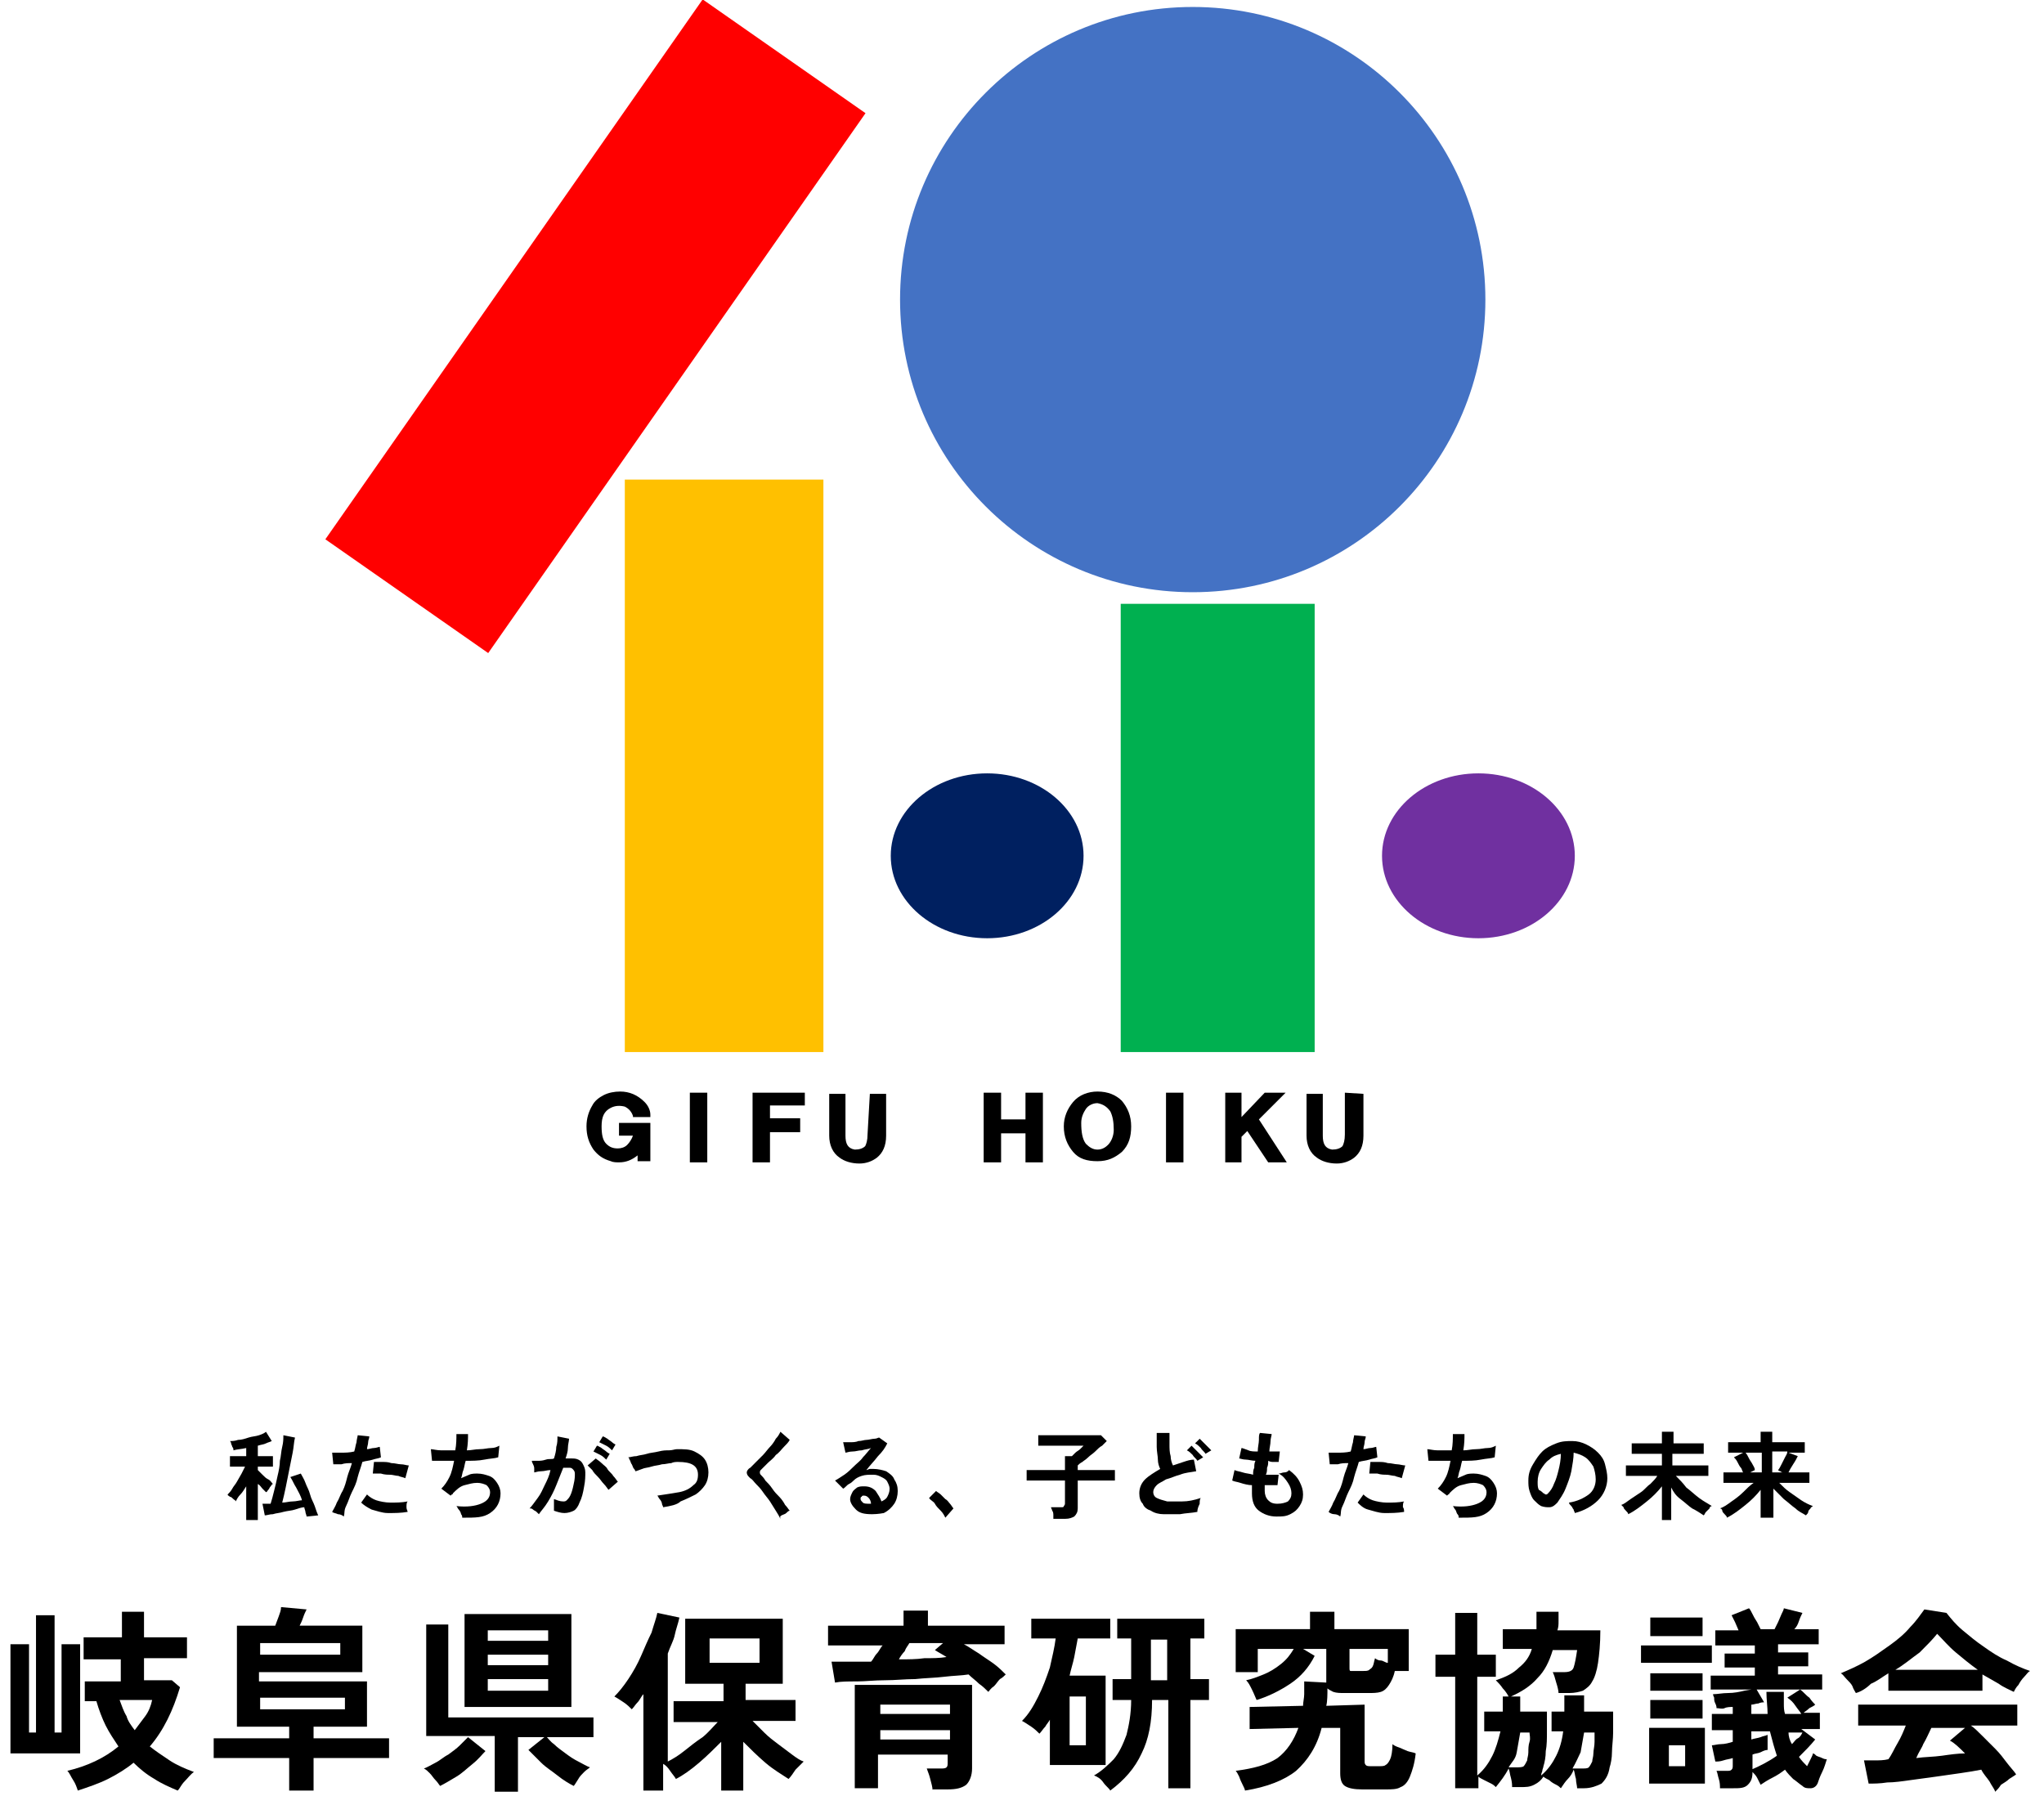
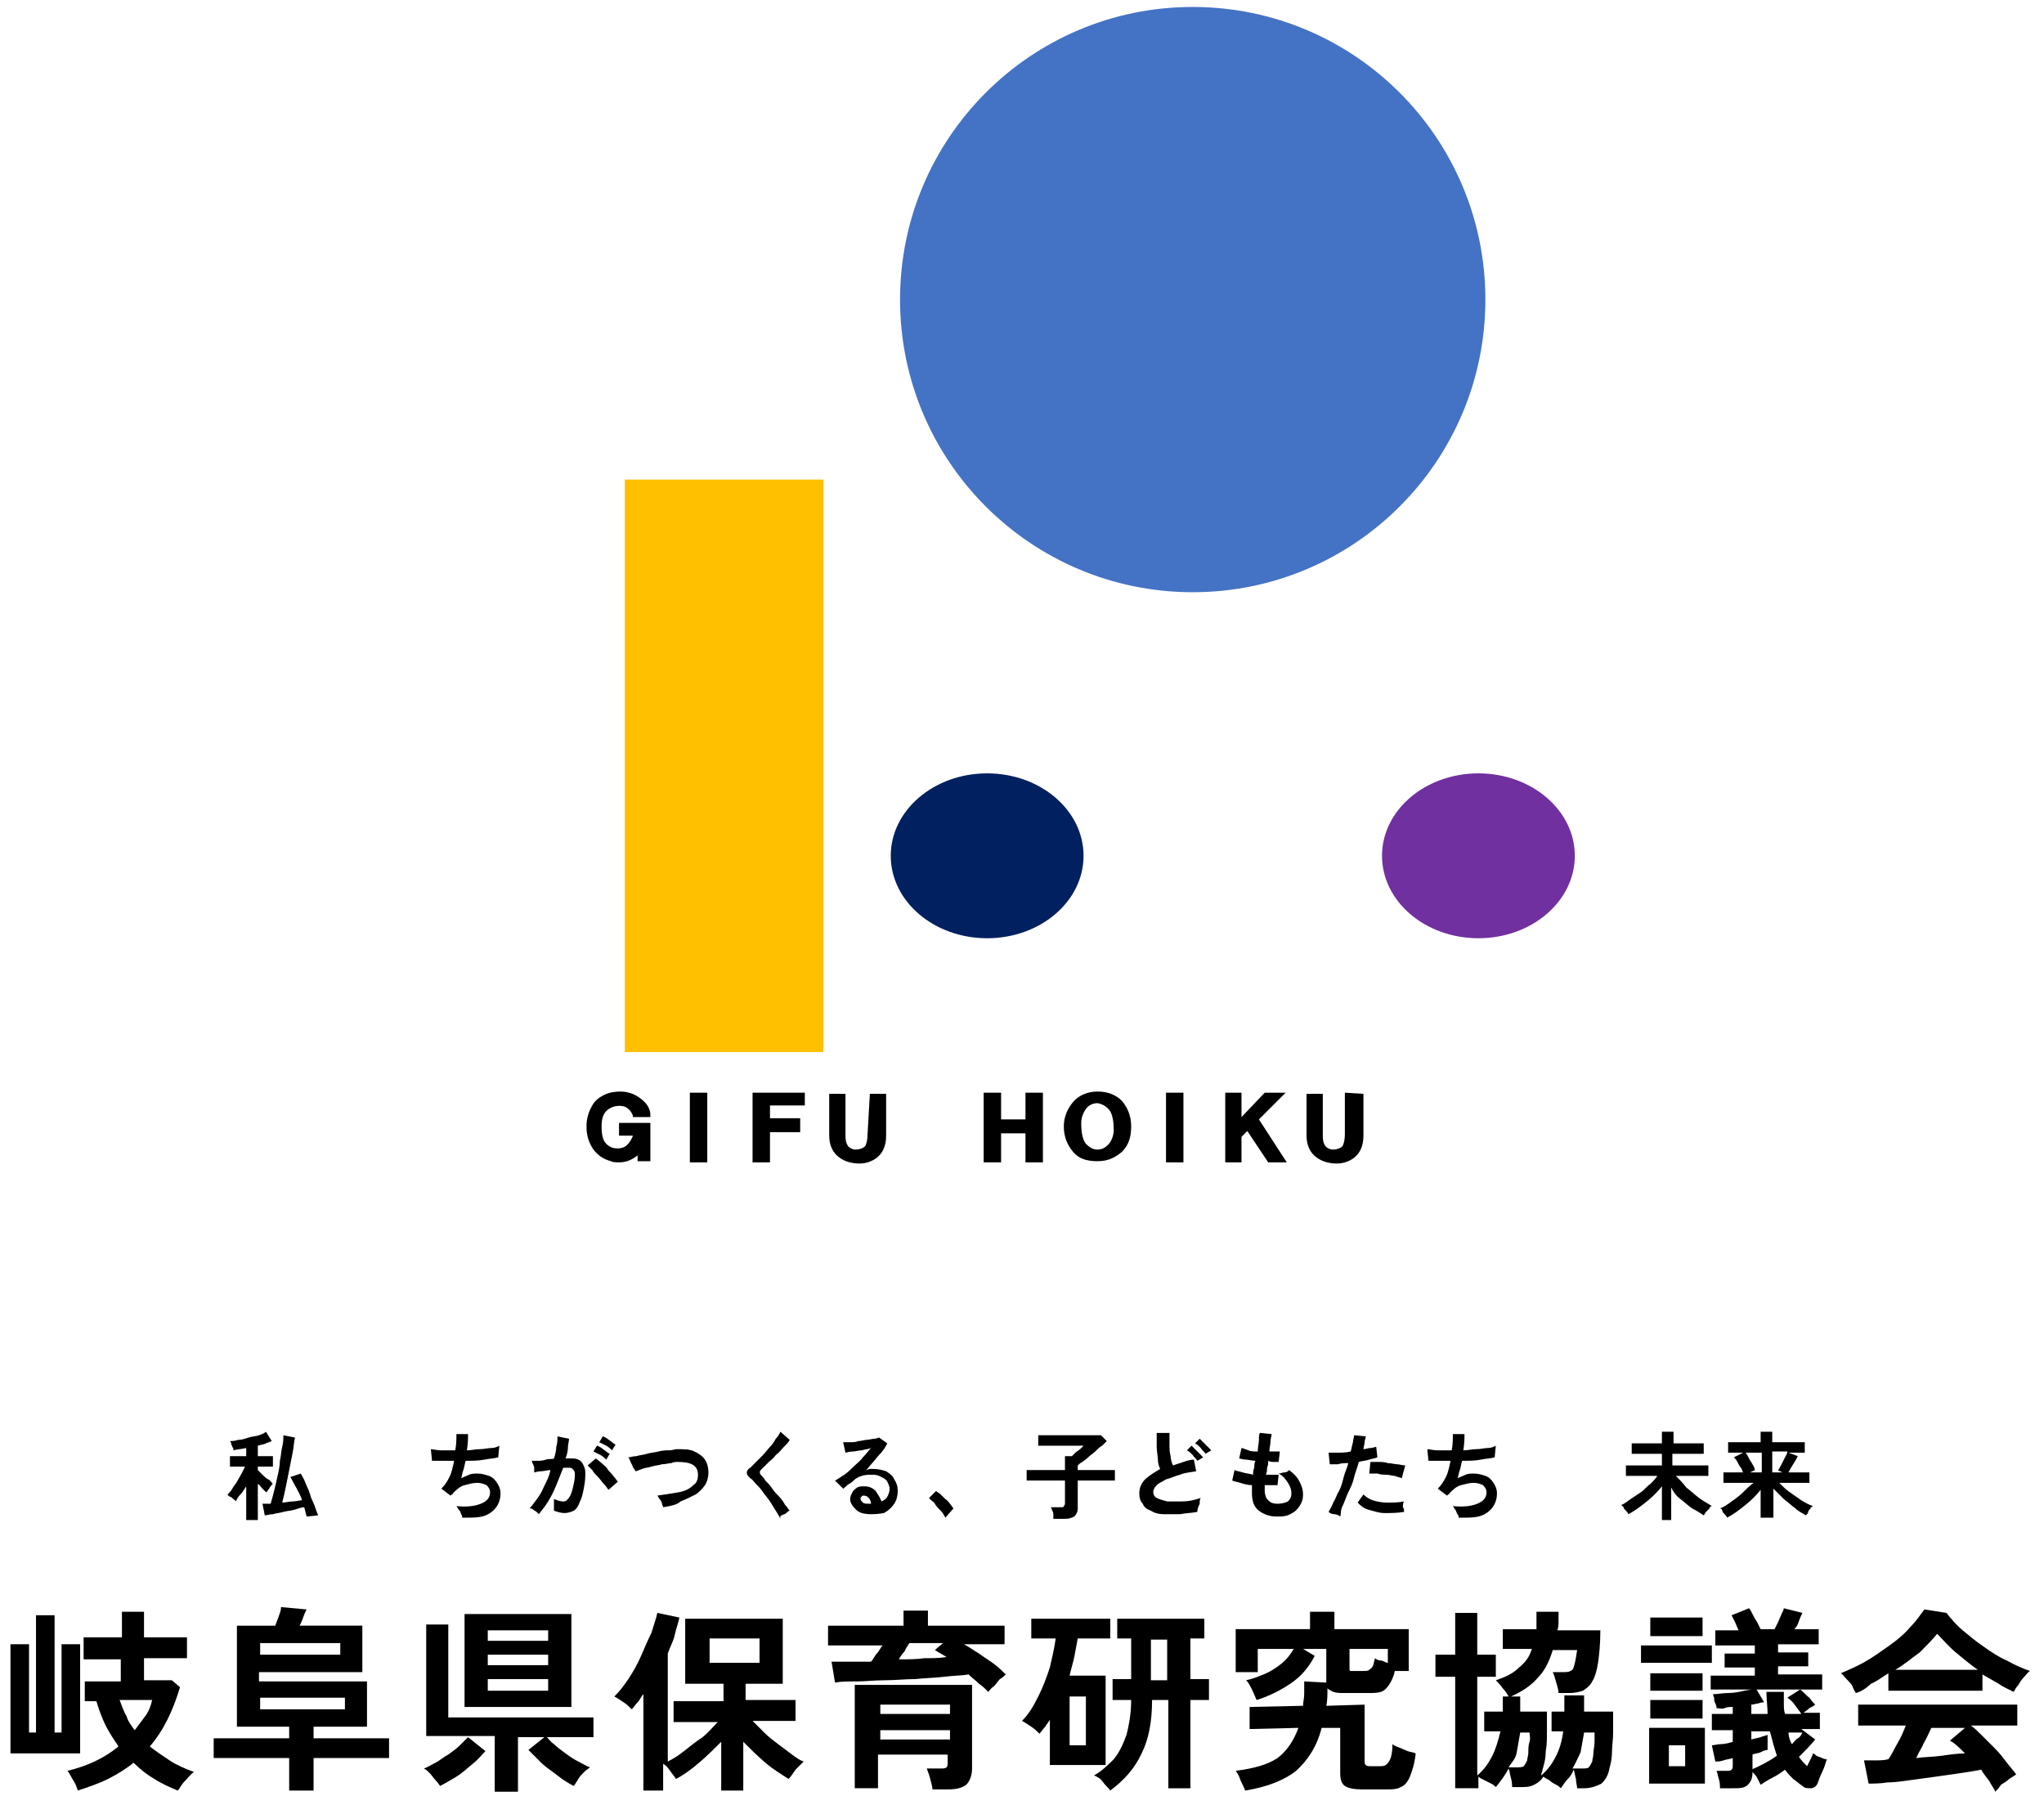
<svg xmlns="http://www.w3.org/2000/svg" version="1.1" id="_レイヤー_1" x="0px" y="0px" viewBox="0 0 176 156.2" style="enable-background:new 0 0 176 156.2;" xml:space="preserve">
  <style type="text/css">
	.st0{fill:#FFC000;}
	.st1{fill:#FF0000;}
	.st2{fill:#00B050;}
	.st3{fill:#4472C4;}
	.st4{fill:#7030A0;}
	.st5{fill:#002060;}
	.st6{enable-background:new    ;}
</style>
  <g>
    <g>
      <path d="M53.3,97.8h1.2c-0.1,0.3-0.3,0.6-0.5,0.8c-0.2,0.2-0.5,0.3-0.8,0.3c-0.4,0-0.7-0.1-1-0.4c-0.3-0.3-0.4-0.8-0.4-1.5    c0-0.8,0.2-1.3,0.8-1.6c0.4-0.2,0.8-0.2,1.2-0.1c0.4,0.2,0.6,0.5,0.7,0.8l0,0.1H56l0-0.2c0-0.4-0.2-0.8-0.5-1.1    c-0.6-0.6-1.3-0.9-2.1-0.9c-0.5,0-1,0.1-1.4,0.3s-0.8,0.5-1,0.9c-0.3,0.5-0.5,1.1-0.5,1.8c0,0.8,0.2,1.4,0.6,2    c0.4,0.5,0.8,0.8,1.5,1c0.2,0.1,0.5,0.1,0.7,0.1c0.6,0,1.1-0.2,1.6-0.6v0.5H56v-3.3h-2.7L53.3,97.8L53.3,97.8z" />
      <rect x="59.4" y="94.1" width="1.5" height="6" />
      <polygon points="64.8,100.1 66.3,100.1 66.3,97.5 68.9,97.5 68.9,96.3 66.3,96.3 66.3,95.2 69.3,95.2 69.3,94.1 64.8,94.1   " />
      <path d="M74.7,97.7c0,0.5-0.1,0.8-0.2,1c-0.2,0.2-0.5,0.3-0.9,0.3c-0.6-0.1-0.8-0.5-0.8-1.2v-3.6h-1.4v3.6c0,0.8,0.3,1.5,0.9,1.9    c0.4,0.3,1,0.5,1.7,0.5c0.6,0,1.1-0.2,1.5-0.5c0.5-0.4,0.8-1,0.8-1.9v-3.6h-1.4L74.7,97.7L74.7,97.7z" />
      <polygon points="88.3,96.4 86.2,96.4 86.2,94.1 84.7,94.1 84.7,100.1 86.2,100.1 86.2,97.6 88.3,97.6 88.3,100.1 89.8,100.1     89.8,94.1 88.3,94.1   " />
      <path d="M94.5,94c-0.8,0-1.6,0.3-2.1,0.9c-0.5,0.6-0.8,1.3-0.8,2.1c0,0.9,0.3,1.6,0.8,2.2c0.5,0.6,1.2,0.8,2.1,0.8    s1.5-0.3,2.1-0.8c0.6-0.6,0.8-1.3,0.8-2.2s-0.3-1.6-0.8-2.2C96.1,94.3,95.4,94,94.5,94L94.5,94z M95.6,95.7    c0.2,0.4,0.3,0.9,0.3,1.6c0,0.5-0.2,1-0.5,1.3c-0.2,0.2-0.5,0.4-0.9,0.4c-0.4,0-0.7-0.2-1-0.5c-0.3-0.4-0.4-1-0.4-1.8l0,0    c0-0.5,0.2-0.9,0.4-1.2c0.2-0.3,0.6-0.5,1-0.5C95,95.1,95.3,95.3,95.6,95.7L95.6,95.7z" />
      <rect x="100.4" y="94.1" width="1.5" height="6" />
      <polygon points="110.7,94.1 108.9,94.1 106.9,96.2 106.9,94.1 105.5,94.1 105.5,100.1 106.9,100.1 106.9,97.9 107.4,97.4     109.2,100.1 110.8,100.1 108.4,96.4   " />
      <path d="M115.8,94.1v3.6c0,0.5-0.1,0.8-0.2,1c-0.2,0.2-0.5,0.3-0.9,0.3c-0.6-0.1-0.8-0.5-0.8-1.2v-3.6h-1.4v3.6    c0,0.8,0.3,1.5,0.9,1.9c0.4,0.3,1,0.5,1.7,0.5c0.6,0,1.1-0.2,1.5-0.5c0.5-0.4,0.8-1,0.8-1.9v-3.6L115.8,94.1L115.8,94.1z" />
    </g>
    <rect x="53.8" y="41.3" class="st0" width="17.1" height="49.3" />
-     <rect x="22.9" y="19.6" transform="matrix(0.573 -0.82 0.82 0.573 -1.179 53.99)" class="st1" width="56.7" height="17.1" />
-     <rect x="96.5" y="52" class="st2" width="16.7" height="38.6" />
    <circle class="st3" cx="102.7" cy="25.8" r="25.2" />
    <ellipse class="st4" cx="127.3" cy="73.7" rx="8.3" ry="7.1" />
    <ellipse class="st5" cx="85" cy="73.7" rx="8.3" ry="7.1" />
  </g>
  <g class="st6">
    <path d="M21.2,130.8V128c-0.2,0.3-0.3,0.5-0.5,0.7c-0.2,0.2-0.3,0.4-0.4,0.6c0-0.1-0.1-0.1-0.2-0.2c-0.1-0.1-0.2-0.2-0.3-0.2   c-0.1-0.1-0.2-0.1-0.2-0.2c0.1-0.1,0.3-0.3,0.4-0.5s0.3-0.4,0.4-0.6c0.1-0.2,0.3-0.5,0.4-0.7s0.2-0.4,0.3-0.6h-1.3v-0.9h1.4v-0.7   c-0.4,0.1-0.8,0.1-1.1,0.2c0-0.1,0-0.2-0.1-0.3c0-0.1-0.1-0.2-0.1-0.3c0-0.1-0.1-0.2-0.1-0.2c0.2,0,0.4,0,0.7-0.1   c0.3,0,0.6-0.1,0.9-0.2c0.3-0.1,0.6-0.1,0.9-0.2c0.3-0.1,0.5-0.2,0.6-0.3l0.5,0.8c-0.2,0.1-0.3,0.1-0.5,0.2   c-0.2,0.1-0.4,0.1-0.7,0.2v0.9h1.3v0.9h-1.3v0.3c0.1,0.1,0.2,0.2,0.4,0.4c0.2,0.2,0.3,0.3,0.5,0.4s0.3,0.3,0.4,0.4   c-0.1,0-0.1,0.1-0.2,0.2c-0.1,0.1-0.1,0.2-0.2,0.3c-0.1,0.1-0.1,0.2-0.2,0.2c-0.1-0.1-0.2-0.2-0.3-0.3s-0.2-0.3-0.4-0.4v3.1H21.2z    M26.4,130.6c0-0.1-0.1-0.3-0.1-0.4c0-0.1-0.1-0.3-0.1-0.4c-0.2,0-0.5,0.1-0.8,0.2c-0.3,0.1-0.6,0.1-1,0.2   c-0.3,0.1-0.6,0.1-0.9,0.2c-0.3,0-0.5,0.1-0.7,0.1l-0.2-1c0.1,0,0.2,0,0.3,0c0.1,0,0.3,0,0.4,0c0.1-0.3,0.2-0.7,0.3-1.1   s0.2-0.8,0.3-1.3c0.1-0.4,0.2-0.9,0.2-1.3c0.1-0.4,0.1-0.8,0.2-1.2c0.1-0.4,0.1-0.7,0.1-1l1,0.2c-0.1,0.4-0.1,0.8-0.2,1.3   c-0.1,0.5-0.2,1-0.3,1.5c-0.1,0.5-0.2,1-0.3,1.5c-0.1,0.5-0.2,0.9-0.3,1.3c0.3,0,0.6-0.1,0.9-0.1c0.3,0,0.6-0.1,0.8-0.1   c-0.1-0.4-0.3-0.7-0.5-1.1c-0.2-0.3-0.3-0.6-0.5-0.9l0.9-0.3c0.1,0.2,0.3,0.5,0.4,0.8c0.1,0.3,0.3,0.6,0.4,1s0.3,0.7,0.4,1   c0.1,0.3,0.2,0.6,0.3,0.8L26.4,130.6z" />
-     <path d="M29.6,130.6c-0.1-0.1-0.3-0.2-0.5-0.2c-0.2-0.1-0.4-0.1-0.5-0.2c0.1-0.2,0.3-0.5,0.4-0.8c0.2-0.3,0.3-0.7,0.5-1   c0.2-0.4,0.3-0.8,0.4-1.2c0.1-0.4,0.3-0.8,0.4-1.2c-0.3,0-0.6,0-0.9,0.1c-0.3,0-0.5,0-0.7,0l-0.1-1c0.2,0,0.5,0,0.8,0   c0.3,0,0.7,0,1.1-0.1c0.1-0.3,0.1-0.5,0.2-0.8c0-0.2,0.1-0.5,0.1-0.6l1,0.1c0,0.2-0.1,0.3-0.1,0.5s-0.1,0.4-0.1,0.6   c0.2,0,0.4-0.1,0.6-0.1c0.2,0,0.4-0.1,0.5-0.1l0.1,0.9c-0.2,0.1-0.4,0.1-0.7,0.2c-0.3,0.1-0.6,0.1-0.9,0.2   c-0.1,0.4-0.3,0.9-0.4,1.3c-0.1,0.5-0.3,0.9-0.5,1.3c-0.2,0.4-0.3,0.8-0.5,1.2S29.7,130.3,29.6,130.6z M35.1,130.2   c-0.6,0.1-1.1,0.1-1.7,0.1c-0.5,0-1-0.2-1.4-0.3c-0.4-0.2-0.7-0.4-0.9-0.6l0.5-0.7c0.2,0.2,0.5,0.4,0.8,0.5   c0.3,0.1,0.8,0.2,1.2,0.2c0.5,0,1,0,1.5-0.1c-0.1,0.1-0.1,0.3-0.1,0.5S35.1,130.1,35.1,130.2z M34.9,127.3   c-0.2-0.1-0.4-0.1-0.6-0.2c-0.2,0-0.5-0.1-0.7-0.1s-0.5,0-0.8-0.1c-0.2,0-0.5,0-0.7,0l0.1-1c0.2,0,0.4,0,0.7,0s0.5,0,0.8,0.1   c0.3,0,0.6,0.1,0.8,0.1c0.3,0,0.5,0.1,0.7,0.1L34.9,127.3z" />
    <path d="M39.8,130.7c0-0.1,0-0.2-0.1-0.3c0-0.1-0.1-0.3-0.2-0.4c-0.1-0.1-0.1-0.2-0.2-0.3c0.9,0.1,1.6,0,2.1-0.2s0.8-0.5,0.8-1   c0-0.2-0.1-0.4-0.3-0.6c-0.2-0.1-0.5-0.2-0.8-0.2c-0.4,0-0.7,0.1-1.1,0.2c-0.4,0.1-0.7,0.4-1,0.7c0,0,0,0.1-0.1,0.1   c0,0-0.1,0.1-0.1,0.1l-0.8-0.6c0.3-0.3,0.5-0.6,0.7-1c0.2-0.4,0.3-0.9,0.4-1.4c-0.8,0-1.4,0-1.9,0l-0.1-1c0.2,0,0.5,0.1,0.9,0.1   c0.4,0,0.8,0,1.2,0c0.1-0.5,0.1-1,0.1-1.4h1c0,0.4,0,0.8-0.1,1.4c0.4,0,0.7-0.1,1.1-0.1s0.7-0.1,1-0.1s0.5-0.1,0.7-0.2l-0.1,1   c-0.3,0.1-0.7,0.1-1.2,0.2c-0.5,0.1-1,0.1-1.6,0.1c-0.1,0.3-0.1,0.5-0.2,0.8c-0.1,0.2-0.1,0.5-0.2,0.7c0.2-0.1,0.5-0.2,0.7-0.3   c0.2-0.1,0.5-0.1,0.7-0.1c0.4,0,0.7,0.1,1,0.2c0.3,0.1,0.5,0.3,0.7,0.6c0.2,0.3,0.3,0.6,0.3,0.9c0,0.7-0.3,1.3-0.9,1.7   S41,130.7,39.8,130.7z" />
    <path d="M46.4,130.4c0,0-0.1-0.1-0.2-0.2c-0.1-0.1-0.2-0.1-0.3-0.2c-0.1-0.1-0.2-0.1-0.3-0.1c0.2-0.2,0.4-0.5,0.7-0.9   s0.4-0.7,0.6-1.1c0.2-0.4,0.4-0.8,0.5-1.3c-0.3,0-0.5,0.1-0.8,0.1c-0.3,0-0.5,0.1-0.6,0.1c0-0.1,0-0.2,0-0.3c0-0.1,0-0.2-0.1-0.4   s-0.1-0.2-0.1-0.3c0.1,0,0.3,0,0.5,0c0.2,0,0.4,0,0.7-0.1s0.5,0,0.7-0.1c0.1-0.3,0.2-0.7,0.2-1c0.1-0.3,0.1-0.6,0.1-0.9l1,0.2   c0,0.2-0.1,0.5-0.1,0.8s-0.1,0.6-0.2,0.9c0.1,0,0.2,0,0.3,0c0.1,0,0.2,0,0.2,0c0.2,0,0.4,0,0.6,0.1c0.2,0.1,0.3,0.2,0.4,0.4   c0.1,0.2,0.2,0.4,0.2,0.7c0,0.3,0,0.7-0.1,1.2c-0.1,0.6-0.2,1-0.4,1.4c-0.1,0.3-0.3,0.6-0.5,0.7c-0.2,0.1-0.5,0.2-0.8,0.2   c-0.3,0-0.6-0.1-0.9-0.2c0-0.1,0-0.3,0-0.5c0-0.2,0-0.3,0-0.5c0.3,0.1,0.5,0.2,0.8,0.2c0.1,0,0.2,0,0.3-0.1   c0.1-0.1,0.2-0.2,0.3-0.4c0.1-0.2,0.2-0.5,0.3-1c0.1-0.4,0.1-0.7,0.1-0.9c0-0.2-0.1-0.3-0.2-0.4c-0.1-0.1-0.2-0.1-0.3-0.1   c-0.2,0-0.3,0-0.5,0c-0.2,0.5-0.4,1-0.6,1.5c-0.2,0.5-0.4,0.9-0.7,1.4C46.9,129.8,46.6,130.1,46.4,130.4z M52.4,128.3   c-0.1-0.1-0.2-0.3-0.4-0.5c-0.2-0.2-0.3-0.4-0.5-0.6c-0.2-0.2-0.4-0.4-0.5-0.6c-0.2-0.2-0.3-0.3-0.4-0.4l0.7-0.6   c0.1,0.1,0.3,0.2,0.5,0.4s0.4,0.3,0.5,0.5s0.4,0.4,0.5,0.6c0.2,0.2,0.3,0.4,0.4,0.5L52.4,128.3z M52.2,125.7   c-0.1-0.1-0.3-0.3-0.5-0.4c-0.2-0.1-0.4-0.2-0.6-0.3l0.3-0.5c0.1,0,0.2,0.1,0.4,0.2c0.1,0.1,0.3,0.2,0.4,0.3   c0.1,0.1,0.3,0.2,0.3,0.2L52.2,125.7z M52.7,124.9c-0.1-0.1-0.3-0.3-0.5-0.4c-0.2-0.1-0.4-0.2-0.6-0.3l0.3-0.5   c0.1,0,0.2,0.1,0.4,0.2c0.1,0.1,0.3,0.2,0.4,0.3c0.1,0.1,0.3,0.2,0.3,0.2L52.7,124.9z" />
    <path d="M57.1,129.8c0-0.1-0.1-0.2-0.1-0.3s-0.1-0.3-0.2-0.4c-0.1-0.1-0.1-0.2-0.2-0.3c0.7-0.1,1.3-0.2,1.9-0.3   c0.5-0.1,0.9-0.3,1.2-0.6c0.3-0.2,0.4-0.5,0.4-0.9c0-0.8-0.6-1.1-1.7-1.1c-0.2,0-0.4,0-0.6,0.1c-0.2,0-0.5,0.1-0.8,0.1   c-0.3,0.1-0.6,0.1-0.9,0.2c-0.3,0.1-0.6,0.1-0.8,0.2c-0.3,0.1-0.5,0.2-0.6,0.2c0,0,0-0.1-0.1-0.2s-0.1-0.2-0.2-0.4   c-0.1-0.1-0.1-0.3-0.2-0.4c0-0.1-0.1-0.2-0.1-0.2c0.2,0,0.4-0.1,0.7-0.1c0.3-0.1,0.6-0.1,0.9-0.2c0.3-0.1,0.6-0.1,1-0.2   s0.6-0.1,0.9-0.1c0.3,0,0.5-0.1,0.7-0.1c0.6,0,1.1,0,1.5,0.2c0.4,0.2,0.7,0.4,0.9,0.7c0.2,0.3,0.3,0.7,0.3,1.1   c0,0.4-0.1,0.8-0.3,1.1c-0.2,0.3-0.5,0.6-0.8,0.8c-0.4,0.2-0.8,0.4-1.3,0.6C58.3,129.6,57.7,129.7,57.1,129.8z" />
    <path d="M67.2,130.8c-0.1-0.2-0.2-0.4-0.4-0.7s-0.3-0.5-0.5-0.8s-0.4-0.5-0.6-0.8c-0.2-0.3-0.4-0.5-0.6-0.7   c-0.2-0.2-0.3-0.4-0.5-0.5c-0.2-0.2-0.3-0.3-0.3-0.5c0-0.1,0.1-0.3,0.3-0.4c0.1-0.1,0.3-0.3,0.5-0.5c0.2-0.2,0.4-0.4,0.6-0.6   c0.2-0.2,0.4-0.5,0.6-0.7s0.4-0.5,0.5-0.7c0.2-0.2,0.3-0.4,0.4-0.6L68,124c-0.1,0.2-0.3,0.4-0.5,0.6c-0.2,0.2-0.4,0.5-0.7,0.7   c-0.2,0.3-0.5,0.5-0.7,0.7c-0.2,0.2-0.4,0.4-0.6,0.6c-0.1,0.1-0.1,0.3,0,0.4c0.1,0.1,0.3,0.3,0.4,0.5c0.2,0.2,0.4,0.4,0.6,0.7   s0.4,0.5,0.6,0.7c0.2,0.2,0.4,0.5,0.5,0.7c0.2,0.2,0.3,0.4,0.4,0.5c-0.1,0-0.2,0.1-0.3,0.2c-0.1,0.1-0.2,0.1-0.4,0.2   S67.2,130.7,67.2,130.8z" />
    <path d="M75.1,130.4c-0.7,0-1.1-0.1-1.4-0.4s-0.5-0.6-0.5-0.9c0-0.2,0.1-0.4,0.2-0.6c0.1-0.2,0.3-0.3,0.4-0.4   c0.2-0.1,0.4-0.1,0.6-0.1c0.4,0,0.7,0.1,1,0.4c0.2,0.3,0.4,0.6,0.5,0.9c0.2-0.1,0.4-0.2,0.5-0.4s0.2-0.4,0.2-0.7   c0-0.2-0.1-0.4-0.2-0.6s-0.3-0.3-0.5-0.4c-0.2-0.1-0.4-0.2-0.7-0.2c-0.4,0-0.7,0-1,0.1c-0.3,0.1-0.5,0.2-0.7,0.4   c-0.1,0.1-0.2,0.2-0.4,0.3s-0.3,0.3-0.5,0.4l-0.7-0.7c0.2-0.1,0.5-0.3,0.8-0.5c0.3-0.2,0.6-0.5,0.8-0.7c0.3-0.3,0.6-0.5,0.8-0.8   c0.3-0.3,0.5-0.6,0.7-0.8c-0.2,0.1-0.5,0.1-0.8,0.2c-0.3,0-0.5,0.1-0.8,0.1c-0.3,0-0.5,0.1-0.6,0.1l-0.2-0.9c0.1,0,0.3,0,0.6,0   c0.2,0,0.5,0,0.7-0.1c0.3,0,0.5-0.1,0.7-0.1c0.2,0,0.5-0.1,0.7-0.1s0.3-0.1,0.4-0.1l0.7,0.5c-0.2,0.4-0.4,0.7-0.8,1.1   c-0.3,0.4-0.7,0.8-1,1.2c0.1,0,0.2-0.1,0.3-0.1c0.1,0,0.2,0,0.3,0c0.4,0,0.8,0.1,1.1,0.2c0.3,0.2,0.6,0.4,0.7,0.7   c0.2,0.3,0.3,0.6,0.3,1c0,0.4-0.1,0.8-0.3,1.1c-0.2,0.3-0.5,0.6-0.9,0.8C76.1,130.3,75.6,130.4,75.1,130.4z M75,129.5   c0-0.2-0.1-0.4-0.2-0.5s-0.2-0.2-0.4-0.2c-0.1,0-0.2,0-0.2,0.1c-0.1,0-0.1,0.1-0.1,0.2c0,0.1,0.1,0.2,0.2,0.3S74.6,129.5,75,129.5   C74.9,129.5,75,129.5,75,129.5C75,129.5,75,129.5,75,129.5z" />
    <path d="M81.4,130.7c-0.1-0.2-0.2-0.4-0.4-0.6c-0.2-0.2-0.4-0.4-0.5-0.6s-0.4-0.3-0.5-0.5l0.6-0.6c0.1,0.1,0.3,0.2,0.4,0.3   c0.1,0.1,0.3,0.3,0.4,0.4c0.2,0.1,0.3,0.3,0.4,0.4c0.1,0.1,0.2,0.3,0.3,0.4L81.4,130.7z" />
    <path d="M90.7,130.8c0-0.1,0-0.2,0-0.3s0-0.3-0.1-0.4c0-0.1-0.1-0.2-0.1-0.3h0.9c0.1,0,0.2,0,0.2-0.1c0,0,0.1-0.1,0.1-0.2v-2h-3.3   v-0.9h3.3v-1.2h0.6c0.1-0.1,0.2-0.2,0.3-0.3s0.3-0.2,0.4-0.3c0.1-0.1,0.2-0.2,0.3-0.3h-3.9v-0.9h5.4l0.5,0.5   c-0.1,0.1-0.2,0.2-0.4,0.4c-0.2,0.1-0.4,0.3-0.6,0.5c-0.2,0.2-0.4,0.3-0.6,0.5c-0.2,0.2-0.4,0.3-0.5,0.4c-0.2,0.1-0.3,0.2-0.4,0.3   v0.4h3.2v0.9h-3.2v2.4c0,0.3-0.1,0.5-0.3,0.7c-0.2,0.1-0.4,0.2-0.8,0.2H90.7z" />
    <path d="M103.1,130.2c-0.5,0.1-1,0.1-1.5,0.2c-0.5,0-0.9,0-1.4,0c-0.4,0-0.8-0.1-1.1-0.3c-0.3-0.1-0.6-0.3-0.7-0.6   c-0.2-0.2-0.3-0.5-0.3-0.9c0-0.5,0.2-0.9,0.5-1.2c0.3-0.3,0.8-0.6,1.3-0.9c-0.1-0.2-0.2-0.5-0.2-0.8s-0.1-0.7-0.1-1.1   c0-0.4,0-0.8,0-1.2h1.1c0,0.3,0,0.6,0,1c0,0.3,0,0.7,0.1,1c0,0.3,0.1,0.6,0.2,0.8c0.3-0.1,0.6-0.2,0.9-0.3s0.6-0.2,0.9-0.2l0.2,1   c-0.5,0.1-0.9,0.1-1.4,0.3c-0.4,0.1-0.8,0.3-1.2,0.4c-0.3,0.2-0.6,0.3-0.8,0.5s-0.3,0.4-0.3,0.6c0,0.2,0.1,0.4,0.3,0.5   c0.2,0.1,0.5,0.2,0.9,0.3c0.4,0,0.8,0,1.3,0s1-0.1,1.6-0.3c-0.1,0.1-0.1,0.3-0.1,0.5C103.1,129.9,103.1,130.1,103.1,130.2z    M103.1,125.8c-0.1-0.2-0.3-0.3-0.4-0.5c-0.2-0.2-0.3-0.3-0.5-0.4l0.4-0.4c0.1,0.1,0.2,0.2,0.3,0.3c0.1,0.1,0.2,0.2,0.4,0.4   s0.2,0.2,0.3,0.3L103.1,125.8z M103.8,125.2c-0.1-0.2-0.3-0.3-0.4-0.5c-0.2-0.2-0.3-0.3-0.5-0.4l0.4-0.4c0.1,0.1,0.2,0.2,0.3,0.3   c0.1,0.1,0.2,0.2,0.4,0.4c0.1,0.1,0.2,0.2,0.3,0.3L103.8,125.2z" />
    <path d="M109.9,130.6c-0.6,0-1.1-0.2-1.5-0.5c-0.4-0.3-0.6-0.8-0.6-1.5c0-0.1,0-0.2,0-0.3c0-0.1,0-0.2,0-0.4c-0.3,0-0.7-0.1-1-0.2   c-0.3-0.1-0.5-0.1-0.7-0.2l0.2-0.9c0.2,0.1,0.4,0.1,0.7,0.2s0.6,0.1,0.9,0.2c0-0.2,0-0.4,0.1-0.6c0-0.2,0-0.4,0.1-0.6   c-0.3,0-0.6-0.1-0.8-0.1c-0.3,0-0.5-0.1-0.6-0.1l0.2-0.9c0.1,0,0.3,0.1,0.6,0.2c0.2,0.1,0.5,0.1,0.8,0.1c0-0.4,0.1-0.7,0.1-1   c0-0.3,0-0.5,0.1-0.6l1,0.1c0,0.1-0.1,0.4-0.1,0.6c0,0.3-0.1,0.6-0.1,0.9c0.2,0,0.4,0,0.5,0s0.3,0,0.4,0l-0.1,0.9   c-0.1,0-0.2,0-0.4,0c-0.2,0-0.3,0-0.5-0.1c0,0.2,0,0.4-0.1,0.6c0,0.2,0,0.4-0.1,0.6c0.2,0,0.4,0,0.6,0c0.2,0,0.4,0,0.5,0l-0.1,0.9   c-0.1,0-0.3,0-0.5,0s-0.4,0-0.6,0c0,0.1,0,0.2,0,0.3c0,0.1,0,0.2,0,0.2c0,0.3,0.1,0.6,0.3,0.8c0.2,0.2,0.4,0.3,0.8,0.3   c0.4,0,0.7-0.1,0.9-0.2c0.2-0.2,0.3-0.4,0.3-0.7c0-0.3-0.1-0.6-0.3-0.9c-0.2-0.3-0.4-0.6-0.8-0.8c0.2,0,0.3-0.1,0.5-0.1   s0.3-0.1,0.4-0.2c0.4,0.3,0.7,0.6,0.9,1c0.2,0.4,0.3,0.7,0.3,1.1c0,0.4-0.1,0.7-0.3,1c-0.2,0.3-0.4,0.5-0.8,0.7   C110.7,130.6,110.4,130.6,109.9,130.6z" />
    <path d="M115.4,130.6c-0.1-0.1-0.3-0.2-0.5-0.2s-0.4-0.1-0.5-0.2c0.1-0.2,0.3-0.5,0.4-0.8c0.2-0.3,0.3-0.7,0.5-1   c0.2-0.4,0.3-0.8,0.4-1.2c0.1-0.4,0.3-0.8,0.4-1.2c-0.3,0-0.6,0-0.9,0.1c-0.3,0-0.5,0-0.7,0l-0.1-1c0.2,0,0.5,0,0.8,0   c0.3,0,0.7,0,1.1-0.1c0.1-0.3,0.1-0.5,0.2-0.8c0-0.2,0.1-0.5,0.1-0.6l1,0.1c0,0.2-0.1,0.3-0.1,0.5c0,0.2-0.1,0.4-0.1,0.6   c0.2,0,0.4-0.1,0.6-0.1c0.2,0,0.4-0.1,0.5-0.1l0.1,0.9c-0.2,0.1-0.4,0.1-0.7,0.2c-0.3,0.1-0.6,0.1-0.9,0.2   c-0.1,0.4-0.3,0.9-0.4,1.3c-0.1,0.5-0.3,0.9-0.5,1.3s-0.3,0.8-0.5,1.2S115.5,130.3,115.4,130.6z M120.9,130.2   c-0.6,0.1-1.1,0.1-1.7,0.1c-0.5,0-1-0.2-1.4-0.3s-0.7-0.4-0.9-0.6l0.5-0.7c0.2,0.2,0.5,0.4,0.8,0.5c0.3,0.1,0.8,0.2,1.2,0.2   c0.5,0,1,0,1.5-0.1c-0.1,0.1-0.1,0.3-0.1,0.5C120.9,129.9,120.9,130.1,120.9,130.2z M120.7,127.3c-0.2-0.1-0.4-0.1-0.6-0.2   c-0.2,0-0.5-0.1-0.7-0.1s-0.5,0-0.8-0.1c-0.2,0-0.5,0-0.7,0l0.1-1c0.2,0,0.4,0,0.7,0c0.3,0,0.5,0,0.8,0.1c0.3,0,0.6,0.1,0.8,0.1   s0.5,0.1,0.7,0.1L120.7,127.3z" />
    <path d="M125.6,130.7c0-0.1,0-0.2-0.1-0.3s-0.1-0.3-0.2-0.4c-0.1-0.1-0.1-0.2-0.2-0.3c0.9,0.1,1.6,0,2.1-0.2c0.5-0.2,0.8-0.5,0.8-1   c0-0.2-0.1-0.4-0.3-0.6c-0.2-0.1-0.5-0.2-0.8-0.2c-0.4,0-0.7,0.1-1.1,0.2c-0.4,0.1-0.7,0.4-1,0.7c0,0,0,0.1-0.1,0.1   c0,0-0.1,0.1-0.1,0.1l-0.8-0.6c0.3-0.3,0.5-0.6,0.7-1s0.3-0.9,0.4-1.4c-0.8,0-1.4,0-1.9,0l-0.1-1c0.2,0,0.5,0.1,0.9,0.1   c0.4,0,0.8,0,1.2,0c0.1-0.5,0.1-1,0.1-1.4h1c0,0.4,0,0.8-0.1,1.4c0.4,0,0.7-0.1,1.1-0.1c0.4,0,0.7-0.1,1-0.1c0.3,0,0.5-0.1,0.7-0.2   l-0.1,1c-0.3,0.1-0.7,0.1-1.2,0.2s-1,0.1-1.6,0.1c-0.1,0.3-0.1,0.5-0.2,0.8c-0.1,0.2-0.1,0.5-0.2,0.7c0.2-0.1,0.5-0.2,0.7-0.3   c0.2-0.1,0.5-0.1,0.7-0.1c0.4,0,0.7,0.1,1,0.2c0.3,0.1,0.5,0.3,0.7,0.6c0.2,0.3,0.3,0.6,0.3,0.9c0,0.7-0.3,1.3-0.9,1.7   S126.8,130.7,125.6,130.7z" />
-     <path d="M135.6,130.3c0-0.1-0.1-0.2-0.1-0.3c-0.1-0.1-0.1-0.2-0.2-0.3s-0.2-0.2-0.2-0.3c0.7-0.1,1.3-0.4,1.7-0.7s0.6-0.8,0.6-1.3   c0-0.4-0.1-0.8-0.2-1.1c-0.2-0.3-0.4-0.6-0.7-0.8c-0.3-0.2-0.6-0.3-1-0.4c0,0.5-0.1,1-0.2,1.6c-0.1,0.5-0.3,1-0.5,1.5   c-0.2,0.5-0.5,0.9-0.7,1.2c-0.2,0.2-0.4,0.4-0.7,0.4c-0.2,0-0.4,0-0.7-0.1c-0.2-0.1-0.4-0.3-0.6-0.5c-0.2-0.2-0.3-0.5-0.4-0.8   c-0.1-0.3-0.1-0.6-0.1-0.9c0-0.5,0.1-0.9,0.4-1.4s0.5-0.8,0.8-1.1c0.3-0.3,0.7-0.5,1.2-0.7s0.9-0.2,1.4-0.2c0.4,0,0.8,0.1,1.2,0.3   c0.4,0.2,0.7,0.4,1,0.7c0.3,0.3,0.5,0.6,0.6,1s0.2,0.8,0.2,1.2c0,0.7-0.3,1.4-0.8,1.9C137.1,129.7,136.4,130.1,135.6,130.3z    M132.9,128.6c0.1,0,0.1,0.1,0.2,0.1s0.1,0,0.2-0.1c0.2-0.2,0.4-0.5,0.5-0.8c0.2-0.4,0.3-0.8,0.4-1.2s0.2-0.9,0.2-1.4   c-0.4,0.1-0.7,0.2-1,0.5c-0.3,0.2-0.5,0.5-0.7,0.8c-0.2,0.3-0.3,0.7-0.3,1.1c0,0.3,0,0.5,0.1,0.7   C132.7,128.4,132.8,128.5,132.9,128.6z" />
    <path d="M143.1,130.8V128c-0.4,0.5-0.8,0.9-1.3,1.3c-0.5,0.4-1,0.8-1.6,1.1c0-0.1-0.1-0.2-0.2-0.3s-0.2-0.2-0.2-0.3   c-0.1-0.1-0.2-0.2-0.2-0.2c0.3-0.1,0.5-0.3,0.8-0.5c0.3-0.2,0.6-0.4,0.9-0.6s0.5-0.5,0.8-0.7c0.2-0.2,0.5-0.5,0.6-0.7H140v-0.9h3.1   v-1h-2.6v-0.9h2.6v-1h1v1h2.6v0.9H144v1h3.1v0.9h-2.8c0.3,0.3,0.6,0.6,0.9,1c0.4,0.3,0.7,0.6,1.1,0.9c0.4,0.3,0.8,0.5,1.1,0.7   c-0.1,0-0.2,0.1-0.2,0.2c-0.1,0.1-0.2,0.2-0.3,0.3c-0.1,0.1-0.1,0.2-0.2,0.3c-0.3-0.2-0.6-0.4-1-0.6c-0.3-0.2-0.6-0.5-1-0.8   s-0.6-0.6-0.8-1v2.8H143.1z" />
    <path d="M151.6,130.8v-2.5c-0.4,0.5-0.8,0.9-1.3,1.3s-1,0.8-1.6,1.1c0-0.1-0.1-0.2-0.2-0.3c-0.1-0.1-0.2-0.2-0.2-0.3   s-0.1-0.2-0.2-0.2c0.3-0.1,0.6-0.3,1-0.6c0.3-0.2,0.7-0.5,1-0.8c0.3-0.3,0.6-0.6,0.9-0.8h-2.6v-0.9h1.7c-0.1-0.1-0.1-0.3-0.2-0.4   s-0.2-0.3-0.3-0.5s-0.2-0.3-0.3-0.4l0.8-0.4h-1.3v-0.9h2.8v-0.9h1v0.9h2.8v0.9h-1.4l0.8,0.3c-0.1,0.2-0.2,0.4-0.4,0.7   c-0.2,0.3-0.3,0.5-0.4,0.7h1.8v0.9h-2.6c0.3,0.3,0.6,0.6,0.9,0.8s0.7,0.5,1,0.7c0.3,0.2,0.7,0.4,1,0.5c-0.1,0.1-0.2,0.1-0.2,0.2   c-0.1,0.1-0.2,0.2-0.2,0.3s-0.1,0.2-0.2,0.3c-0.3-0.2-0.6-0.3-0.9-0.6c-0.3-0.2-0.6-0.5-1-0.8c-0.3-0.3-0.6-0.6-0.9-0.9v2.5H151.6z    M150.7,126.8h1v-1.7h-1.4c0.1,0.1,0.2,0.3,0.3,0.5c0.1,0.2,0.2,0.3,0.3,0.5c0.1,0.2,0.2,0.3,0.2,0.5L150.7,126.8z M152.6,126.8   h0.9c-0.1,0-0.2-0.1-0.2-0.1c-0.1,0-0.2-0.1-0.2-0.1c0.1-0.1,0.2-0.3,0.3-0.5c0.1-0.2,0.2-0.4,0.3-0.6c0.1-0.2,0.2-0.3,0.2-0.5   h-1.3V126.8z" />
  </g>
  <g class="st6">
    <path d="M0.9,151v-9.4h1.6v7.6h0.6v-10.1h1.6v10.1h0.6v-7.6h1.6v9.4H0.9z M15.3,154.2c-0.7-0.3-1.4-0.6-2-1   c-0.7-0.4-1.3-0.9-1.8-1.4c-0.6,0.5-1.4,1-2.2,1.4c-0.8,0.4-1.7,0.7-2.6,1c-0.1-0.3-0.2-0.6-0.4-0.9c-0.2-0.3-0.3-0.6-0.5-0.8   c1.7-0.4,3.2-1.1,4.4-2.1c-0.4-0.6-0.8-1.2-1.1-1.8c-0.3-0.6-0.6-1.4-0.8-2.1h-1v-1.7h3.1v-1.9H7.2V141h3.3v-2.2h1.9v2.2h3.7v1.8   h-3.7v1.9h2.4l0.7,0.6c-0.6,2-1.4,3.7-2.6,5.1c0.5,0.4,1.1,0.8,1.7,1.2c0.6,0.4,1.3,0.7,2.1,1c-0.3,0.2-0.5,0.5-0.8,0.8   S15.5,154,15.3,154.2z M11.6,149c0.3-0.4,0.6-0.8,0.9-1.2c0.3-0.4,0.5-0.9,0.6-1.4h-2.8c0.2,0.5,0.3,0.9,0.6,1.4   C11,148.2,11.3,148.6,11.6,149z" />
    <path d="M24.9,154.2v-2.8h-6.5v-1.7h6.5v-1h-4.5v-8.7h3.3c0.1-0.3,0.2-0.5,0.3-0.8s0.2-0.5,0.2-0.8l2.2,0.2   c-0.1,0.2-0.2,0.4-0.3,0.7c-0.1,0.3-0.2,0.5-0.3,0.7h5.4v4h-8.9v0.8h9.3v3.9H27v1h6.5v1.7H27v2.8H24.9z M22.4,142.5h6.9v-1h-6.9   V142.5z M22.4,147.2h7.3v-1h-7.3V147.2z" />
    <path d="M37.9,153.8c-0.1-0.1-0.2-0.3-0.4-0.5c-0.2-0.2-0.3-0.4-0.5-0.6c-0.2-0.2-0.3-0.3-0.5-0.4c0.3-0.1,0.6-0.3,1-0.5   s0.7-0.5,1.1-0.7c0.4-0.3,0.7-0.5,1-0.8c0.3-0.3,0.5-0.5,0.7-0.7l1.5,1.2c-0.3,0.3-0.6,0.7-1.1,1.1s-0.9,0.8-1.4,1.1   C38.8,153.3,38.3,153.6,37.9,153.8z M42.6,154.2v-4.7h-5.9v-9.6h1.9v8h12.5v1.7h-6.5v4.7H42.6z M40,147v-8h9.2v8H40z M42,141.3h5.2   v-0.9H42V141.3z M42,143.4h5.2v-0.9H42V143.4z M42,145.6h5.2v-1H42V145.6z M49.4,153.8c-0.4-0.2-0.9-0.5-1.4-0.9   c-0.5-0.4-1-0.7-1.4-1.1s-0.8-0.8-1.1-1.1l1.5-1.2c0.2,0.2,0.4,0.5,0.7,0.7c0.3,0.3,0.6,0.5,1,0.8s0.7,0.5,1.1,0.7s0.7,0.4,1,0.5   c-0.1,0.1-0.3,0.2-0.5,0.4c-0.2,0.2-0.4,0.4-0.5,0.6C49.6,153.5,49.5,153.7,49.4,153.8z" />
    <path d="M55.4,154.1v-8.2c-0.2,0.2-0.3,0.5-0.5,0.7c-0.2,0.2-0.3,0.4-0.5,0.6c-0.2-0.2-0.4-0.4-0.7-0.6c-0.3-0.2-0.6-0.4-0.8-0.5   c0.4-0.4,0.8-0.9,1.2-1.5s0.8-1.3,1.1-2s0.6-1.4,0.9-2c0.2-0.7,0.4-1.2,0.5-1.7l1.9,0.4c-0.1,0.5-0.3,1-0.4,1.5s-0.4,1-0.6,1.6v9.3   c0.4-0.2,0.9-0.5,1.4-0.9c0.5-0.4,1-0.8,1.6-1.2c0.5-0.4,0.9-0.9,1.3-1.3H58v-1.8h4.3V145h-3.3v-5.6h8.4v5.6h-3.2v1.4h4.3v1.8h-3.7   c0.3,0.3,0.6,0.6,1,1s0.8,0.7,1.2,1c0.4,0.3,0.8,0.6,1.2,0.9c0.4,0.3,0.7,0.5,1,0.6c-0.2,0.2-0.4,0.4-0.7,0.7   c-0.2,0.3-0.4,0.6-0.6,0.8c-0.6-0.4-1.3-0.8-2-1.4c-0.7-0.6-1.3-1.2-1.9-1.8v4.2h-1.9v-4.2c-0.6,0.6-1.2,1.2-1.9,1.8   s-1.4,1.1-2,1.4c-0.1-0.2-0.3-0.4-0.5-0.7c-0.2-0.3-0.4-0.5-0.6-0.6v2.3H55.4z M61.1,143.2h4.3v-2.1h-4.3V143.2z" />
    <path d="M85.1,145.7c-0.2-0.2-0.5-0.5-0.8-0.7c-0.3-0.3-0.6-0.5-0.9-0.8c-0.6,0.1-1.3,0.1-2.1,0.2c-0.8,0.1-1.6,0.1-2.5,0.2   c-0.9,0-1.7,0.1-2.6,0.1c-0.9,0-1.7,0.1-2.4,0.1c-0.8,0-1.4,0-1.9,0.1l-0.3-1.8c0.5,0,1,0,1.6,0c0.6,0,1.2,0,1.8,0   c0.2-0.2,0.3-0.5,0.5-0.7c0.2-0.2,0.3-0.5,0.5-0.7h-4.7V140h6.5v-1.3h2.1v1.3h6.6v1.6h-3.5c0.4,0.2,0.8,0.5,1.3,0.8   c0.4,0.3,0.9,0.6,1.3,0.9c0.4,0.3,0.7,0.6,1,0.9c-0.1,0.1-0.3,0.3-0.5,0.4c-0.2,0.2-0.3,0.4-0.5,0.6   C85.3,145.4,85.2,145.6,85.1,145.7z M80.3,154.2c0-0.3-0.1-0.6-0.2-1s-0.2-0.6-0.3-0.9h1.2c0.2,0,0.4,0,0.5-0.1s0.1-0.2,0.1-0.5   v-0.6h-6v2.9h-2v-8.9h10.1v7.2c0,0.6-0.2,1.1-0.5,1.4c-0.4,0.3-0.9,0.4-1.6,0.4H80.3z M75.8,147.6h6v-0.8h-6V147.6z M75.8,149.8h6   V149h-6V149.8z M77.4,142.9c0.8,0,1.5,0,2.2-0.1c0.7,0,1.3,0,1.9-0.1c-0.3-0.2-0.7-0.4-1-0.6l0.7-0.6h-2.9   c-0.1,0.2-0.3,0.4-0.4,0.7C77.7,142.4,77.5,142.7,77.4,142.9z" />
    <path d="M90.4,152v-3.9c-0.1,0.2-0.3,0.4-0.4,0.6c-0.2,0.2-0.3,0.4-0.5,0.6c-0.2-0.2-0.4-0.4-0.7-0.6c-0.3-0.2-0.6-0.4-0.8-0.5   c0.6-0.6,1-1.3,1.4-2.1c0.4-0.8,0.7-1.6,1-2.5c0.2-0.9,0.4-1.7,0.5-2.5h-2.1v-1.7h6.8v1.7h-2.8c-0.1,0.5-0.2,1.1-0.3,1.6   c-0.1,0.5-0.3,1.1-0.4,1.6h3.1v7.7H90.4z M92.1,150.3h1.4v-4.2h-1.4V150.3z M95.6,154.2c-0.1-0.2-0.4-0.4-0.6-0.7s-0.5-0.5-0.8-0.6   c0.7-0.4,1.2-0.9,1.7-1.4c0.5-0.6,0.8-1.3,1.1-2.1c0.2-0.8,0.4-1.8,0.4-3h-1.6v-1.8h1.6v-3.5h-1.2v-1.7h7.5v1.7h-1.2v3.5h1.6v1.8   h-1.6v7.6h-1.9v-7.6h-1.4c0,1.9-0.3,3.4-0.9,4.6C97.7,152.3,96.8,153.3,95.6,154.2z M99.1,144.7h1.4v-3.5h-1.4V144.7z" />
    <path d="M107.2,154.2c0-0.1-0.1-0.3-0.2-0.5c-0.1-0.2-0.2-0.4-0.3-0.7c-0.1-0.2-0.2-0.4-0.3-0.5c1.5-0.2,2.7-0.5,3.6-1.1   c0.8-0.6,1.4-1.5,1.8-2.6l-4.2,0.1V147l4.6-0.1c0-0.3,0.1-0.7,0.1-1c0-0.4,0-0.7,0-1.1l1.9,0.1c0,0,0-0.1,0-0.1c0,0,0-0.1,0-0.1   V142h-2l1,0.6c-0.5,1-1.2,1.8-2.1,2.4s-1.9,1.1-2.9,1.4c-0.1-0.2-0.2-0.5-0.4-0.9s-0.3-0.6-0.5-0.8c0.5-0.1,1-0.3,1.5-0.5   s1-0.5,1.5-0.9s0.8-0.8,1.1-1.3h-3.1v2h-1.9v-3.7h6.4v-1.5h2.1v1.5h6.4v3.6h-1.2c-0.1,0.5-0.3,0.9-0.5,1.2   c-0.2,0.3-0.4,0.5-0.7,0.6s-0.7,0.1-1.1,0.1h-2c-0.4,0-0.7,0-1-0.1c-0.2-0.1-0.4-0.2-0.5-0.3c0,0.5,0,1.1-0.1,1.5l3.3-0.1v4.8   c0,0.2,0,0.3,0.1,0.4c0.1,0.1,0.2,0.1,0.5,0.1h0.6c0.3,0,0.5,0,0.6-0.1c0.2-0.1,0.3-0.3,0.4-0.5s0.2-0.7,0.2-1.3   c0.1,0.1,0.3,0.2,0.6,0.3c0.2,0.1,0.5,0.2,0.7,0.3c0.3,0.1,0.5,0.1,0.7,0.2c-0.1,0.9-0.3,1.5-0.5,2c-0.2,0.5-0.5,0.8-0.8,0.9   c-0.3,0.2-0.8,0.2-1.3,0.2h-2c-0.7,0-1.2-0.1-1.5-0.3c-0.3-0.2-0.4-0.6-0.4-1.1v-3.9l-1.6,0c-0.4,1.6-1.2,2.8-2.2,3.7   C110.6,153.3,109.1,153.9,107.2,154.2z M116.7,143.9h0.7c0.2,0,0.4,0,0.5-0.1s0.2-0.1,0.3-0.3s0.1-0.4,0.2-0.7   c0.1,0.1,0.3,0.2,0.5,0.2s0.4,0.2,0.6,0.2V142h-3.3v1.6c0,0.2,0,0.3,0.1,0.3S116.5,143.9,116.7,143.9z" />
    <path d="M125.3,154.1v-9.7h-1.7v-1.9h1.7v-3.6h1.9v3.6h1.6v1.9h-1.6v8.5c0.6-0.5,1-1.1,1.3-1.7c0.3-0.6,0.5-1.3,0.7-2.1h-1.4v-1.7   h1.6c0-0.2,0-0.4,0-0.6s0-0.4,0-0.7h0.5c-0.1-0.2-0.3-0.5-0.5-0.7c-0.2-0.3-0.4-0.5-0.6-0.7c0.9-0.3,1.5-0.6,2-1.1   c0.5-0.4,0.9-0.9,1.1-1.6h-2.5v-1.7h2.9c0-0.2,0-0.5,0-0.7c0-0.3,0-0.5,0-0.8h1.9c0,0.3,0,0.5,0,0.8c0,0.3,0,0.5-0.1,0.8h3.7   c0,1.2-0.1,2.1-0.2,2.8c-0.1,0.7-0.3,1.3-0.5,1.6c-0.2,0.4-0.5,0.6-0.8,0.8c-0.3,0.1-0.7,0.2-1.2,0.2h-0.9c0-0.2-0.1-0.6-0.2-0.9   c-0.1-0.4-0.2-0.7-0.3-0.9h1c0.4,0,0.7-0.1,0.8-0.4s0.2-0.8,0.3-1.5h-2.1c-0.3,1-0.7,1.8-1.3,2.4c-0.6,0.7-1.4,1.2-2.3,1.6h0.8   c0,0.2,0,0.3,0,0.5c0,0.2,0,0.3,0,0.4c0,0.1,0,0.1,0,0.2c0,0.1,0,0.1,0,0.2h2.3c0,0.5,0,1.1,0,1.7c0,0.6,0,1.2-0.1,1.7   c0,0.5-0.1,1-0.2,1.3c0,0.1-0.1,0.3-0.1,0.4s-0.1,0.2-0.1,0.4c0.6-0.5,1-1.1,1.3-1.7c0.3-0.6,0.5-1.3,0.6-2.1h-1v-1.7h1.1   c0-0.2,0-0.4,0-0.7s0-0.5,0-0.7h1.7c0,0.2,0,0.5,0,0.7s0,0.4,0,0.7h2.5c0,0.5,0,1.1,0,1.8c0,0.6-0.1,1.2-0.1,1.7   c0,0.5-0.1,1-0.2,1.3c-0.1,0.7-0.4,1.1-0.7,1.4c-0.4,0.2-0.9,0.4-1.5,0.4h-0.6c0-0.2-0.1-0.5-0.1-0.8c-0.1-0.3-0.1-0.6-0.2-0.8   c-0.1,0.3-0.3,0.6-0.5,0.8s-0.4,0.5-0.6,0.8c-0.1-0.1-0.2-0.2-0.4-0.3c-0.2-0.1-0.4-0.2-0.6-0.4c-0.2-0.1-0.4-0.2-0.5-0.3   c-0.2,0.3-0.4,0.5-0.8,0.7s-0.7,0.2-1.2,0.2h-0.7c0-0.2,0-0.4-0.1-0.8c-0.1-0.3-0.1-0.6-0.2-0.8c-0.3,0.6-0.7,1.1-1.1,1.6   c-0.1-0.1-0.2-0.2-0.4-0.3c-0.2-0.1-0.4-0.2-0.6-0.3s-0.4-0.2-0.5-0.3v1H125.3z M129.9,152.2h0.6c0.3,0,0.6,0,0.7-0.1   c0.1-0.1,0.2-0.3,0.3-0.5c0-0.2,0.1-0.4,0.1-0.7s0-0.6,0.1-0.9s0-0.6,0-0.8h-0.8c-0.1,0.6-0.2,1.1-0.3,1.7S130.2,151.7,129.9,152.2   z M135.4,152.3h0.7c0.4,0,0.6,0,0.7-0.1c0.1-0.1,0.2-0.3,0.3-0.5c0-0.2,0.1-0.4,0.1-0.7c0-0.3,0.1-0.6,0.1-1c0-0.3,0-0.6,0-0.8   h-0.9c-0.1,0.6-0.2,1.1-0.3,1.7C135.9,151.3,135.7,151.8,135.4,152.3z" />
    <path d="M141.3,143.2v-1.5h6.1v1.5H141.3z M142,153.6v-4.8h4.8v4.8H142z M142.1,140.9v-1.6h4.5v1.6H142.1z M142.1,145.6v-1.5h4.5   v1.5H142.1z M142.1,148v-1.6h4.5v1.6H142.1z M143.7,152.1h1.4v-1.8h-1.4V152.1z M147.3,145.6v-1.3h3.8v-0.7h-2.6v-1.2h2.6v-0.7   h-3.4v-1.3h2c-0.1-0.2-0.2-0.5-0.3-0.7c-0.1-0.2-0.2-0.4-0.3-0.6l1.5-0.6c0.1,0.1,0.2,0.3,0.3,0.5s0.2,0.4,0.4,0.7   c0.1,0.2,0.2,0.4,0.3,0.6h1.2c0.1-0.2,0.2-0.4,0.3-0.6c0.1-0.2,0.2-0.5,0.3-0.7c0.1-0.2,0.2-0.4,0.2-0.5l1.6,0.4   c-0.1,0.2-0.2,0.4-0.3,0.7s-0.2,0.5-0.4,0.7h2.1v1.3h-3.5v0.7h2.6v1.2h-2.6v0.7h3.8v1.3H147.3z M148.1,154c0-0.2,0-0.5-0.1-0.8   c-0.1-0.3-0.1-0.5-0.2-0.7h0.9c0.2,0,0.3,0,0.4-0.1c0.1-0.1,0.1-0.2,0.1-0.4v-0.6c-0.3,0.1-0.5,0.1-0.8,0.2s-0.5,0.1-0.7,0.1   l-0.3-1.4c0.2,0,0.5-0.1,0.8-0.1c0.3,0,0.7-0.1,1-0.2v-1h-1.8v-1.4h1.8v-0.6c-0.2,0-0.5,0-0.7,0.1s-0.5,0-0.7,0   c0-0.1,0-0.2-0.1-0.4s-0.1-0.3-0.1-0.5c-0.1-0.2-0.1-0.3-0.1-0.3c0.4,0,0.8-0.1,1.3-0.1c0.5,0,1-0.1,1.4-0.2c0.5-0.1,0.8-0.1,1-0.2   l0.7,1.2c-0.1,0-0.3,0-0.5,0.1c-0.2,0-0.4,0.1-0.6,0.1v0.8h1.4c0-0.6-0.1-1.2-0.1-1.9h1.5c0,0.3,0,0.7,0,1c0,0.3,0,0.6,0.1,0.9h1.4   c-0.1-0.2-0.3-0.4-0.5-0.7c-0.2-0.3-0.4-0.5-0.7-0.7l1.1-0.7c0.3,0.2,0.5,0.5,0.8,0.7c0.2,0.3,0.4,0.5,0.5,0.6   c-0.1,0.1-0.3,0.2-0.5,0.3c-0.2,0.2-0.4,0.3-0.5,0.4h1.4v1.4h-1.6l1.2,0.9c-0.4,0.5-0.9,1-1.4,1.5c0.2,0.3,0.5,0.6,0.7,0.8   c0.1-0.2,0.2-0.4,0.3-0.6s0.2-0.4,0.2-0.5c0.1,0,0.2,0.1,0.3,0.2c0.2,0.1,0.3,0.1,0.5,0.2s0.3,0.1,0.4,0.1   c-0.1,0.3-0.2,0.7-0.4,1.1c-0.2,0.4-0.3,0.7-0.4,1c-0.1,0.2-0.3,0.4-0.6,0.4c-0.3,0-0.5,0-0.7-0.2c-0.3-0.2-0.5-0.4-0.8-0.6   c-0.2-0.2-0.5-0.5-0.7-0.8c-0.4,0.3-0.7,0.5-1.1,0.7c-0.4,0.2-0.7,0.4-1,0.6c-0.1-0.2-0.2-0.4-0.3-0.6c-0.1-0.2-0.3-0.4-0.4-0.5v0   c0,0.5-0.1,0.8-0.4,1.1s-0.7,0.3-1.3,0.3H148.1z M150.8,152.4c0.7-0.3,1.5-0.7,2.2-1.2c-0.2-0.6-0.4-1.3-0.6-2.1h-1.6v0.7   c0.3-0.1,0.5-0.1,0.8-0.2c0.2-0.1,0.4-0.1,0.6-0.2v1.3c-0.2,0-0.4,0.1-0.6,0.2c-0.2,0.1-0.5,0.1-0.7,0.2V152.4z M154.3,150.2   c0.2-0.2,0.3-0.4,0.5-0.5s0.3-0.3,0.4-0.5H154C154,149.5,154.1,149.9,154.3,150.2z" />
    <path d="M159.8,145.8c-0.1-0.2-0.2-0.3-0.3-0.6c-0.1-0.2-0.3-0.4-0.5-0.6s-0.3-0.4-0.5-0.5c0.7-0.3,1.4-0.6,2.1-1   c0.7-0.4,1.4-0.9,2.1-1.4s1.3-1,1.8-1.6c0.5-0.5,0.9-1.1,1.2-1.5l1.9,0.3c0.4,0.5,0.8,1,1.4,1.5s1.2,1,1.8,1.4   c0.7,0.5,1.3,0.9,2,1.2c0.7,0.4,1.4,0.7,2,0.9c-0.2,0.1-0.3,0.3-0.5,0.5c-0.2,0.2-0.4,0.5-0.5,0.7c-0.2,0.2-0.3,0.4-0.4,0.6   c-0.4-0.2-0.9-0.4-1.3-0.7c-0.5-0.3-0.9-0.5-1.4-0.8v1.4h-8.1v-1.5c-0.5,0.3-1,0.7-1.5,0.9C160.7,145.4,160.2,145.7,159.8,145.8z    M171.8,154.3c-0.1-0.3-0.3-0.5-0.5-0.9c-0.2-0.3-0.5-0.6-0.7-1c-0.5,0.1-1.1,0.2-1.8,0.3s-1.4,0.2-2.1,0.3s-1.5,0.2-2.2,0.3   c-0.7,0.1-1.4,0.2-2,0.2c-0.6,0.1-1.2,0.1-1.6,0.1l-0.4-2c0.2,0,0.5,0,0.9,0c0.4,0,0.8,0,1.2-0.1c0.3-0.4,0.5-0.9,0.8-1.4   c0.3-0.5,0.5-1,0.7-1.5h-4.1v-1.8h13.7v1.8h-4c0.3,0.2,0.6,0.5,1,0.9c0.4,0.4,0.7,0.7,1.1,1.1s0.7,0.8,1,1.2c0.3,0.4,0.6,0.7,0.8,1   c-0.1,0.1-0.3,0.2-0.6,0.4c-0.2,0.2-0.4,0.3-0.7,0.5C172.1,154,172,154.1,171.8,154.3z M163.2,143.8h7.1c-0.7-0.5-1.3-1-1.9-1.5   c-0.6-0.5-1.1-1.1-1.6-1.6c-0.4,0.5-0.9,1-1.5,1.6C164.6,142.8,163.9,143.4,163.2,143.8z M165,151.4c0.7-0.1,1.5-0.1,2.2-0.2   c0.7-0.1,1.4-0.2,2-0.2c-0.5-0.5-0.9-0.9-1.3-1.1l1.3-1.1h-2.9c-0.2,0.4-0.4,0.9-0.7,1.4C165.5,150.5,165.2,150.9,165,151.4z" />
  </g>
</svg>